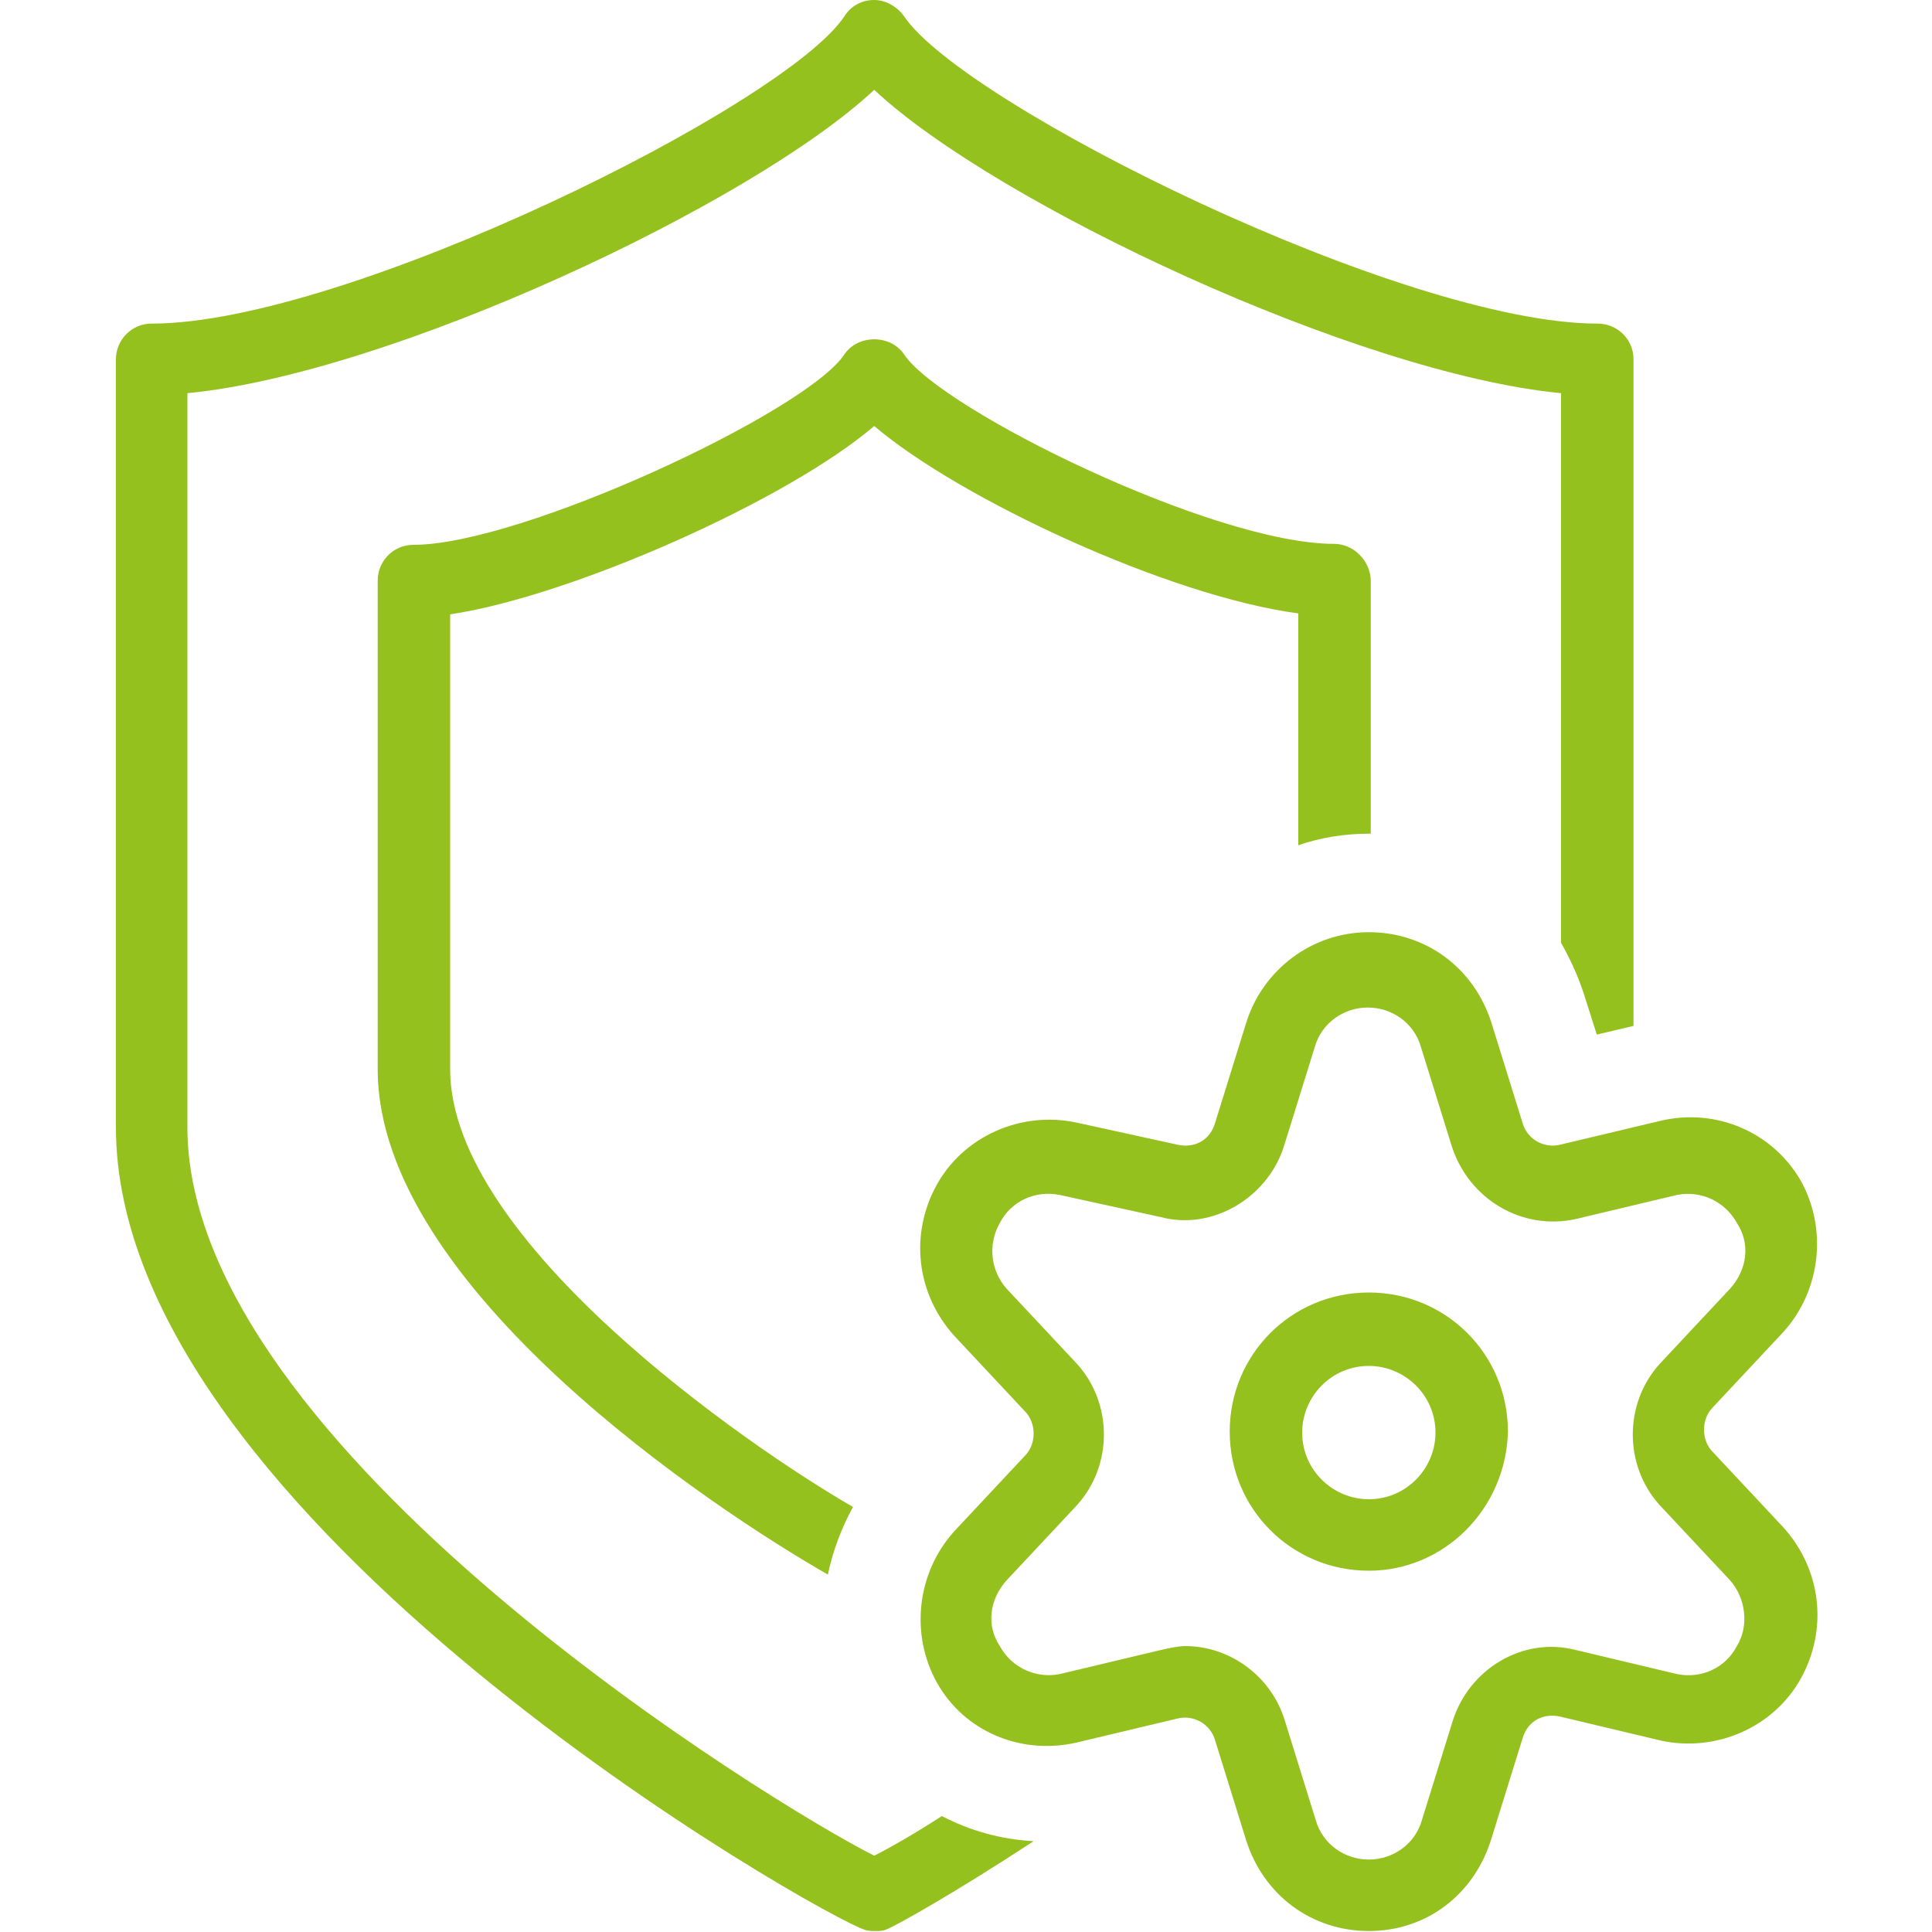
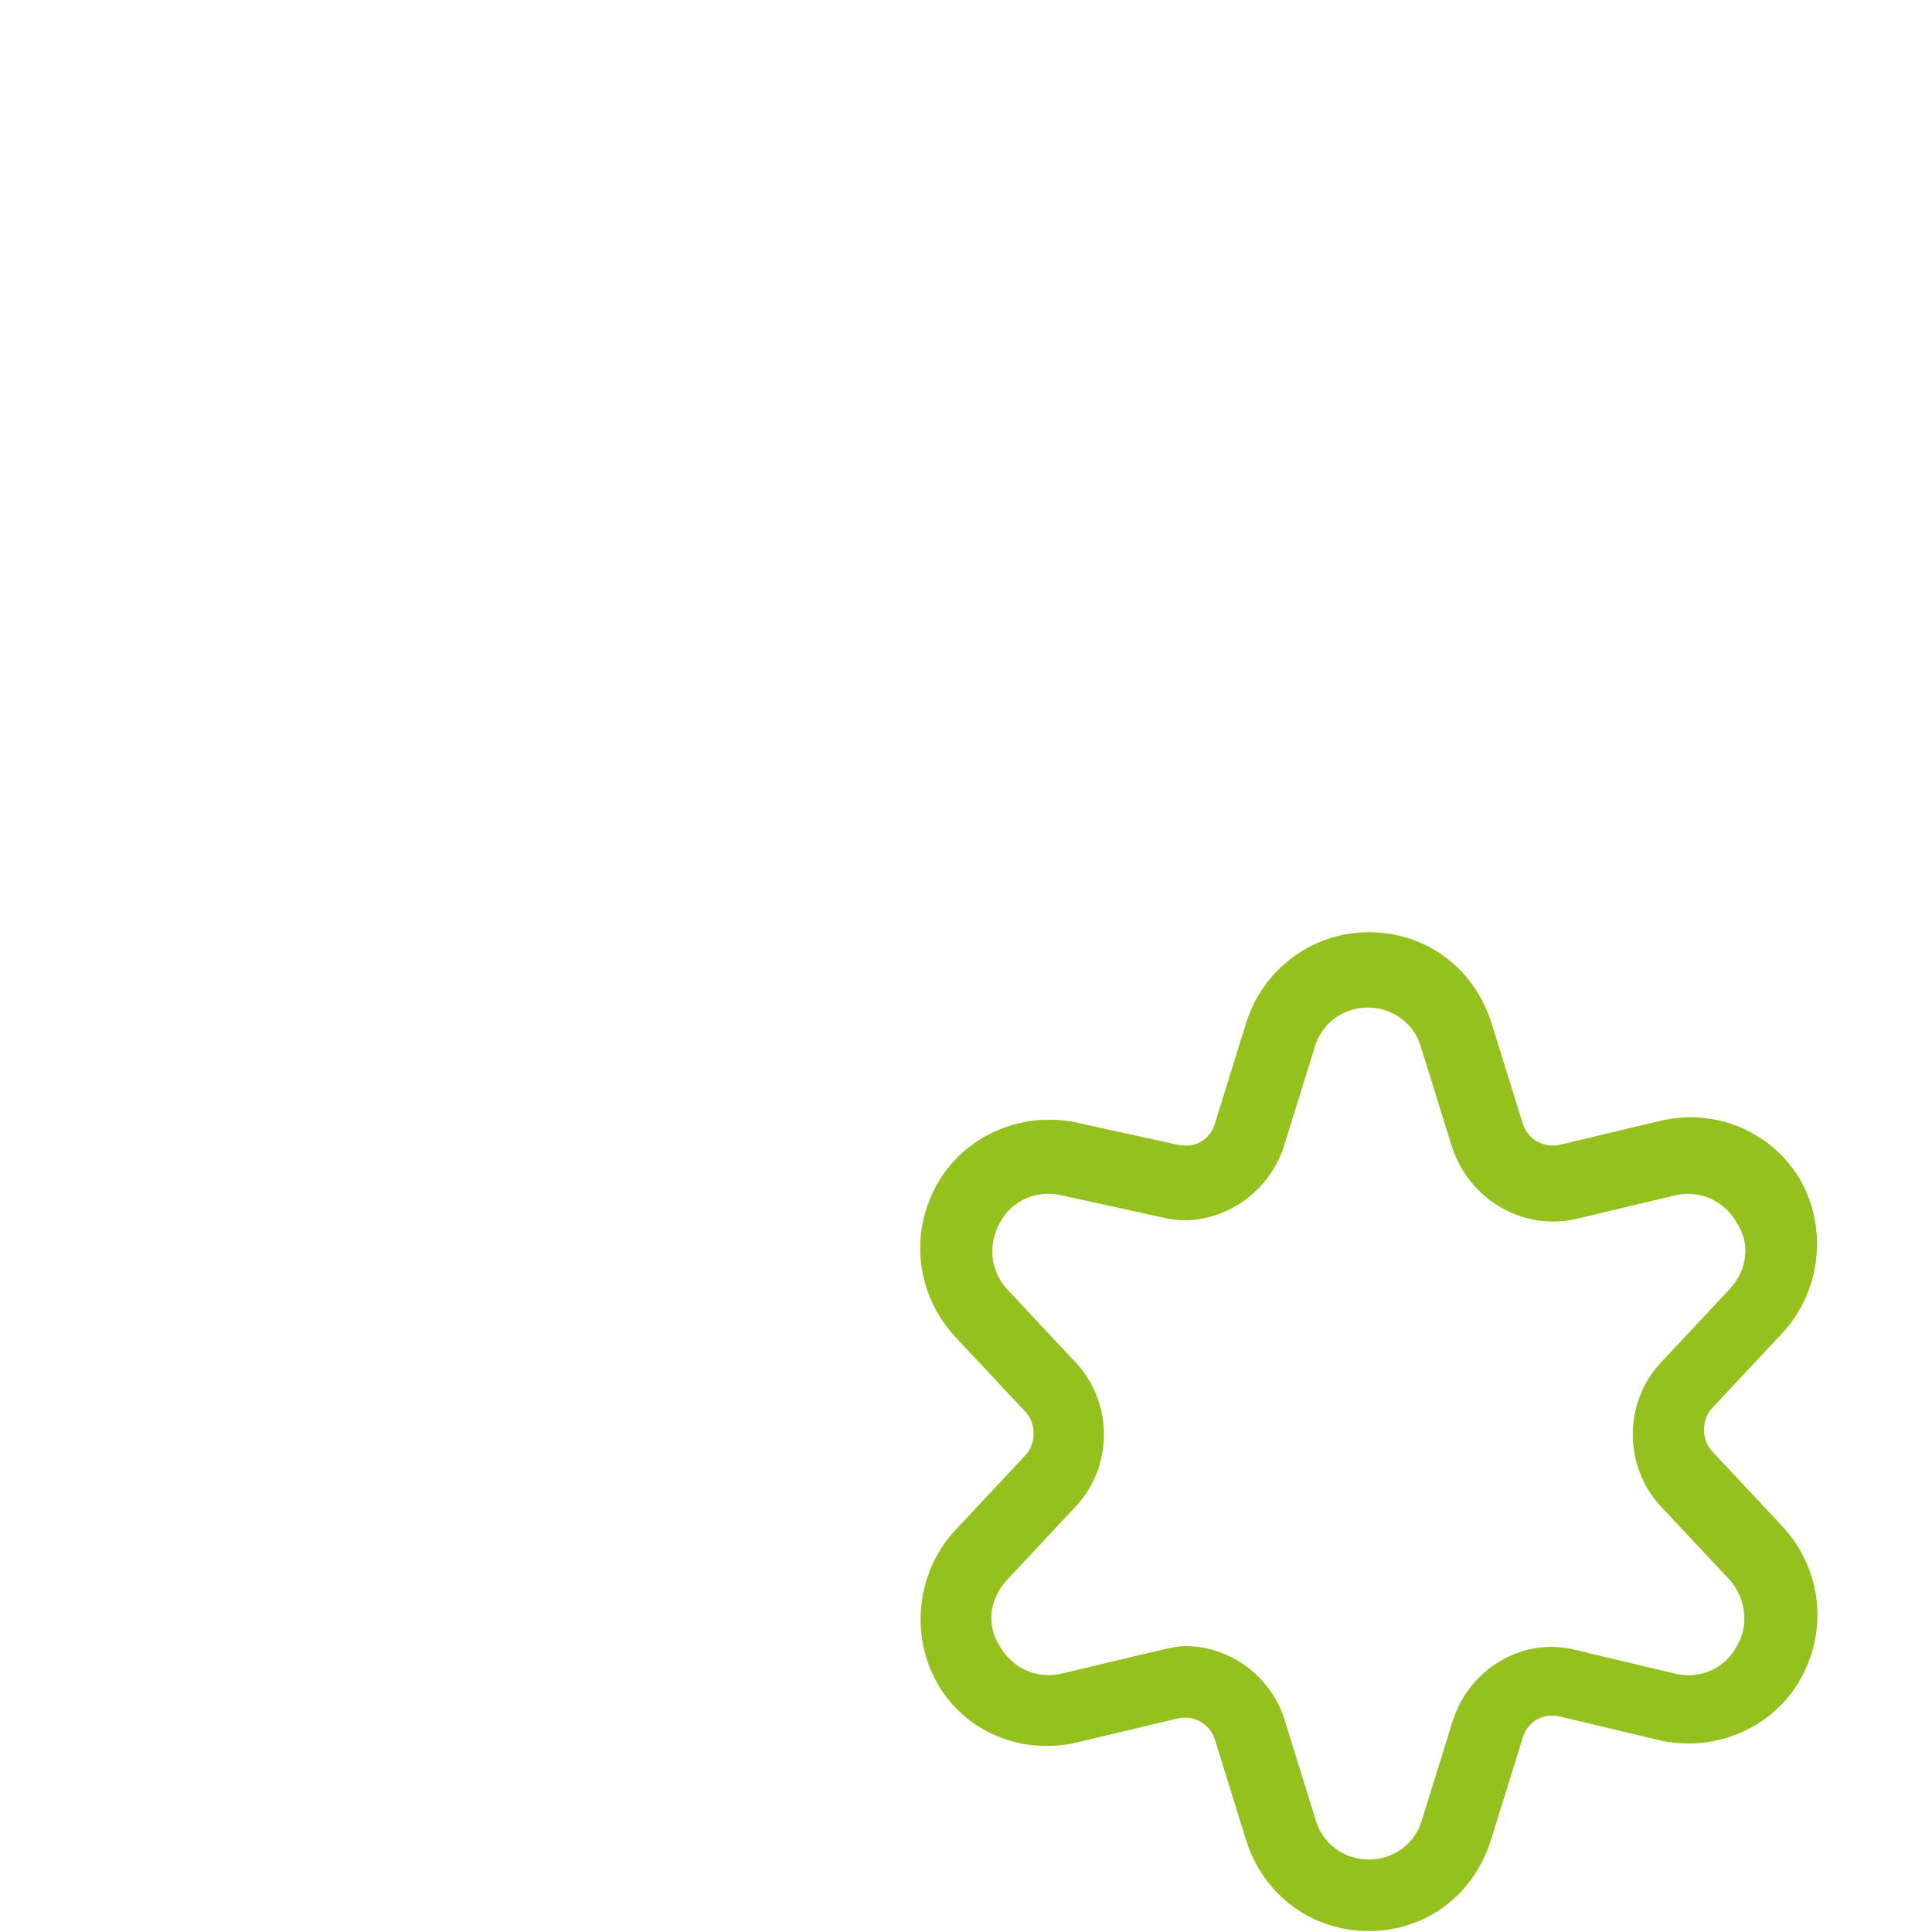
<svg xmlns="http://www.w3.org/2000/svg" version="1.1" id="Ebene_1" x="0px" y="0px" viewBox="0 0 200 200" style="enable-background:new 0 0 200 200;" xml:space="preserve">
  <style type="text/css">
	.st0{fill:#95C11F;}
</style>
  <g>
-     <path class="st0" d="M97.5,188c-3.1,2-5.6,3.4-7,4.1c-10-5-71.1-42.2-71.1-75.4v-76c21-2,58.5-19.6,71.1-31.4   c12.6,11.8,50.1,29.4,71.1,31.4v56.9c0.9,1.6,1.7,3.3,2.3,5.1l1.4,4.4l3.8-0.9V37.2c0-2.1-1.7-3.7-3.7-3.7   c-20.1,0-65.6-22.6-71.8-31.8c-0.7-1-1.9-1.7-3.1-1.7c0,0,0,0,0,0c-1.3,0-2.4,0.6-3.1,1.7c-6.1,9.2-51.6,31.8-71.7,31.8   c-2.1,0-3.7,1.7-3.7,3.7v79.5c0,40.5,73.4,81.9,77.6,83.1c0.3,0.1,0.7,0.1,1,0.1s0.7,0,1-0.1c0.9-0.3,7-3.7,15.4-9.2   C103.5,190.4,100.4,189.5,97.5,188z" />
-     <path class="st0" d="M138.1,56.3c-12.5,0-40.7-13.9-44.5-19.6c-1.4-2.1-4.8-2.1-6.2,0c-3.9,5.9-33.4,19.7-44.6,19.7   c-2.1,0-3.7,1.7-3.7,3.7v50.6c0,22.6,34.9,45.6,46.6,52.3c0.5-2.4,1.4-4.8,2.6-7c-11.1-6.4-41.7-27.6-41.7-45.3V63.6   c12.6-1.9,34.9-11.8,43.9-19.5c8.8,7.5,30.4,17.6,43.9,19.4v24c2.3-0.8,4.8-1.2,7.4-1.2c0,0,0.1,0,0.1,0V60   C141.8,58,140.1,56.3,138.1,56.3z" />
-   </g>
-   <path class="st0" d="M141.7,162.6c-8,0-14.4-6.4-14.4-14.4c0-8,6.4-14.4,14.4-14.4c8,0,14.4,6.4,14.4,14.4  C155.9,156.2,149.5,162.6,141.7,162.6z M141.7,141.4c-3.9,0-6.9,3.2-6.9,6.9c0,3.9,3.2,6.9,6.9,6.9c3.9,0,6.9-3.2,6.9-6.9  C148.6,144.4,145.4,141.4,141.7,141.4z" />
+     </g>
  <path class="st0" d="M177.3,150.3c-1.2-1.2-1.2-3.4,0-4.6l7.3-7.8c3.9-4.3,4.6-10.7,1.8-15.7c-2.9-5-8.7-7.5-14.4-6.2l-10.5,2.5  c-1.6,0.4-3.4-0.5-3.9-2.3l-3.2-10.3c-1.8-5.7-6.8-9.4-12.7-9.4s-11,3.9-12.7,9.4l-3.2,10.3c-0.5,1.8-2.1,2.7-3.9,2.3l-10.5-2.3  c-5.7-1.2-11.6,1.4-14.4,6.4c-2.9,5.2-2.1,11.4,1.8,15.7l7.3,7.8c1.2,1.2,1.2,3.4,0,4.6l-7.3,7.8c-3.9,4.3-4.6,10.7-1.8,15.7  s8.6,7.5,14.4,6.2l10.5-2.5c1.6-0.4,3.4,0.5,3.9,2.3l3.2,10.3c1.8,5.7,6.8,9.4,12.7,9.4s10.9-3.7,12.7-9.6l3.2-10.3  c0.5-1.8,2.1-2.7,3.9-2.3l10.5,2.5c5.7,1.2,11.6-1.4,14.4-6.4c2.9-5.2,2.1-11.4-1.8-15.7L177.3,150.3z M179.8,170.4  c-1.2,2.3-3.7,3.4-6.2,2.9l-10.5-2.5c-5.5-1.4-11,2-12.7,7.3l-3.2,10.3c-0.7,2.5-3,4.1-5.5,4.1s-4.8-1.6-5.5-4.1l-3.2-10.3  c-1.4-4.6-5.7-7.7-10.3-7.7c-0.7,0-1.6,0.2-2.5,0.4l-10.5,2.5c-2.5,0.5-5-0.7-6.2-2.9c-1.4-2.1-1.1-4.8,0.7-6.8l7.3-7.8  c3.7-4.1,3.7-10.5,0-14.6l-7.3-7.8c-1.6-1.8-2-4.5-0.7-6.8c1.2-2.3,3.7-3.4,6.2-2.9l10.5,2.3c5.3,1.4,11-2,12.7-7.3l3.2-10.3  c0.7-2.5,3-4.1,5.5-4.1s4.8,1.6,5.5,4.1l3.2,10.3c1.8,5.5,7.3,8.7,12.8,7.5l10.5-2.5c2.5-0.5,5,0.7,6.2,2.9c1.4,2.1,1.1,4.8-0.7,6.8  l-7.3,7.8c-3.7,4.1-3.7,10.5,0,14.6l7.3,7.8C180.7,165.4,181.1,168.3,179.8,170.4z" />
</svg>